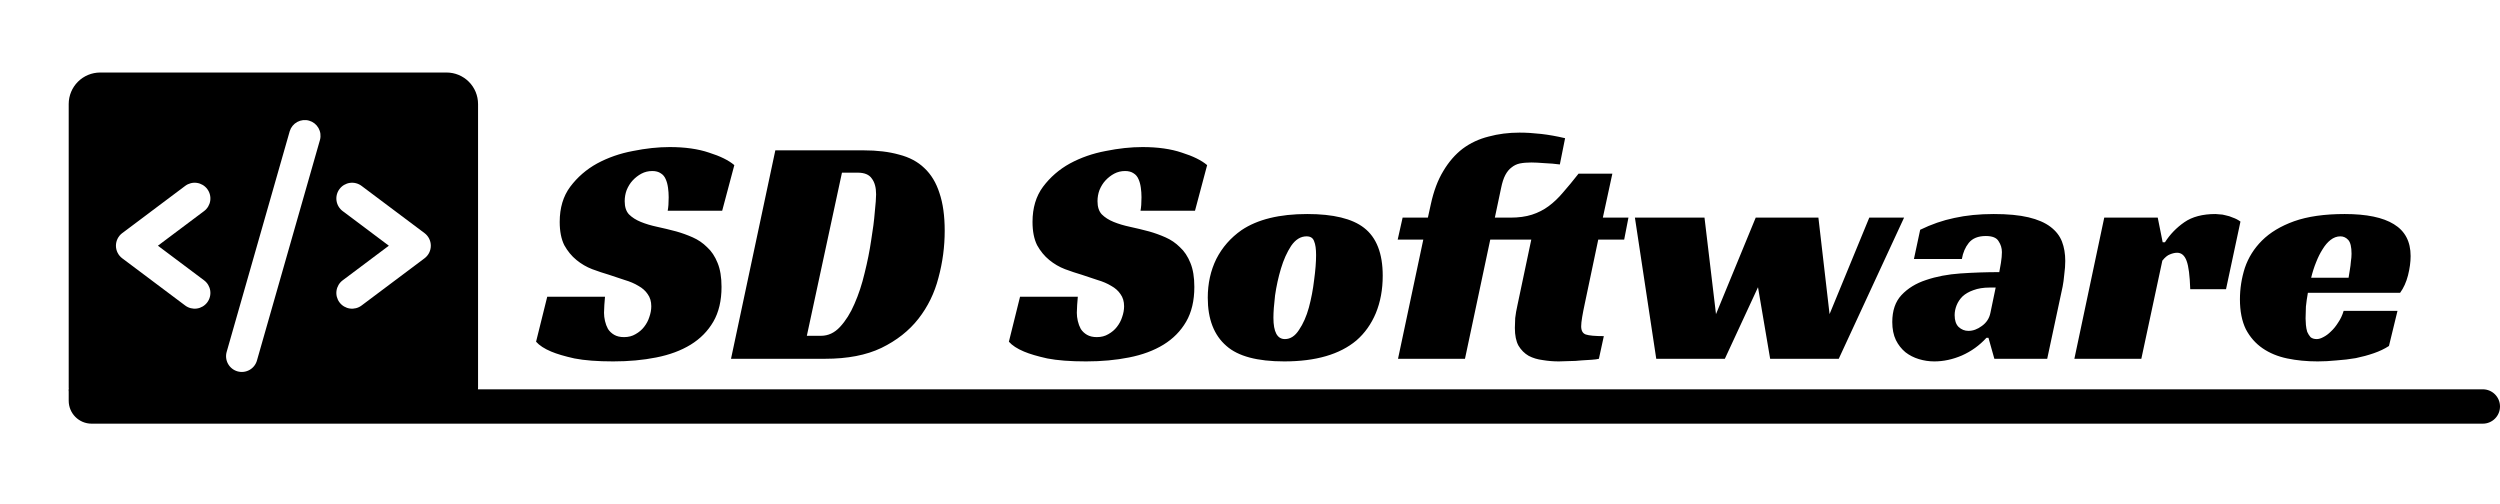
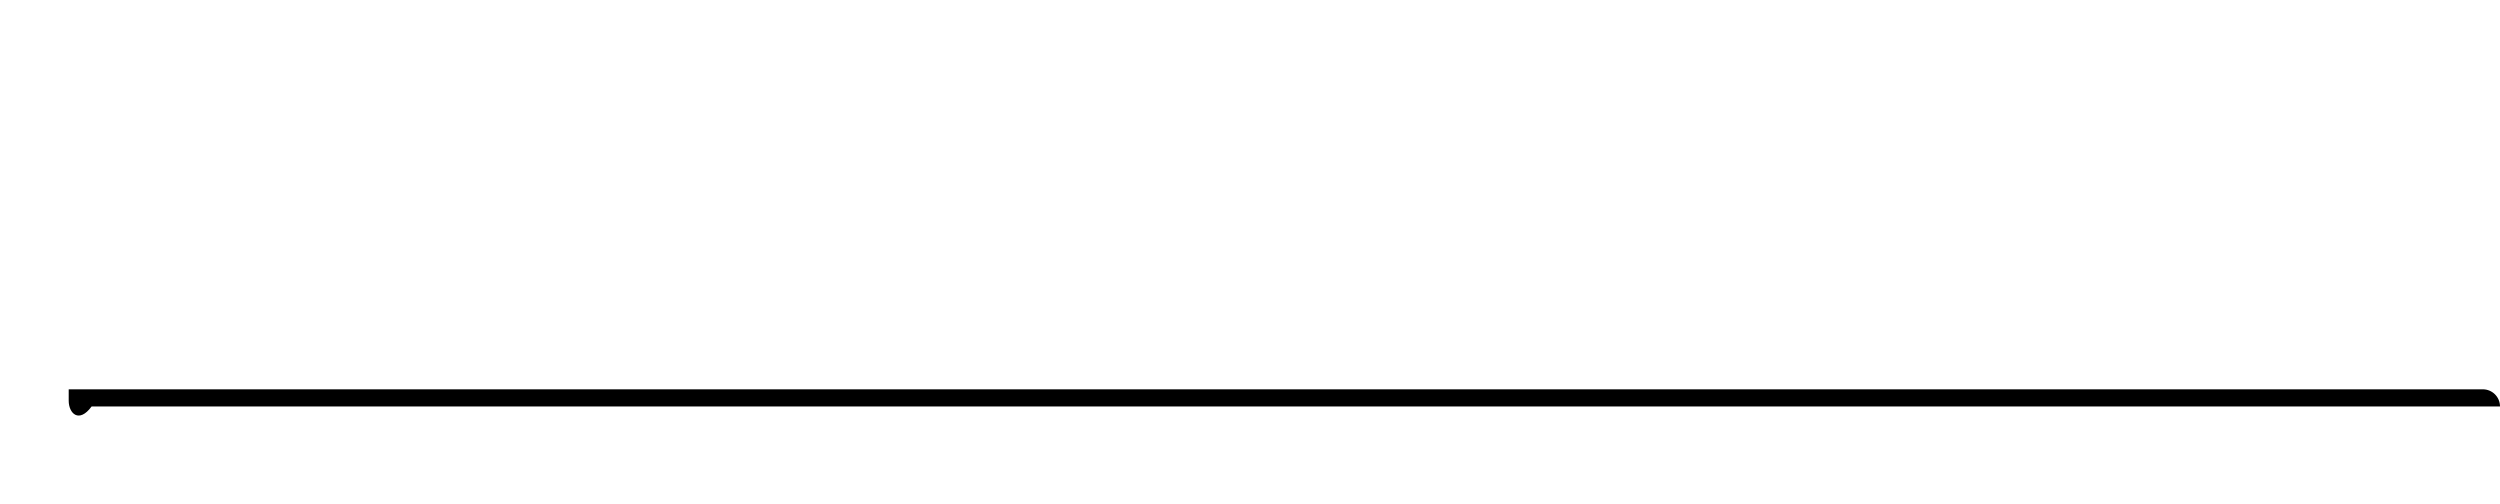
<svg xmlns="http://www.w3.org/2000/svg" width="655" height="132" viewBox="0 0 655 132" fill="none">
-   <path d="M18 102H650.5C652.985 102 655 104.015 655 106.5V106.5C655 108.985 652.985 111 650.5 111H24C20.686 111 18 108.314 18 105V102Z" fill="black" />
-   <path d="M174.936 55.214C175.108 54.354 175.194 53.179 175.194 51.688C175.194 50.828 175.136 49.997 175.022 49.194C174.907 48.334 174.706 47.589 174.42 46.958C174.133 46.27 173.703 45.754 173.13 45.41C172.556 45.009 171.811 44.808 170.894 44.808C169.862 44.808 168.916 45.037 168.056 45.496C167.196 45.955 166.422 46.557 165.734 47.302C165.103 47.99 164.587 48.821 164.186 49.796C163.842 50.713 163.67 51.688 163.67 52.72C163.67 54.211 164.042 55.357 164.788 56.16C165.59 56.963 166.622 57.622 167.884 58.138C169.145 58.654 170.578 59.084 172.184 59.428C173.789 59.772 175.452 60.173 177.172 60.632C178.605 61.033 180.038 61.549 181.472 62.18C182.905 62.811 184.166 63.671 185.256 64.76C186.402 65.792 187.32 67.168 188.008 68.888C188.696 70.551 189.04 72.643 189.04 75.166C189.04 78.778 188.323 81.817 186.89 84.282C185.456 86.747 183.478 88.754 180.956 90.302C178.433 91.85 175.423 92.968 171.926 93.656C168.486 94.344 164.73 94.688 160.66 94.688C156.532 94.688 153.149 94.43 150.512 93.914C147.932 93.341 145.896 92.739 144.406 92.108C142.628 91.363 141.31 90.503 140.45 89.528L143.374 77.746H158.51C158.452 78.262 158.395 78.979 158.338 79.896C158.28 80.756 158.252 81.444 158.252 81.96C158.252 82.648 158.338 83.365 158.51 84.11C158.682 84.855 158.94 85.543 159.284 86.174C159.685 86.805 160.23 87.321 160.918 87.722C161.606 88.123 162.466 88.324 163.498 88.324C164.644 88.324 165.648 88.066 166.508 87.55C167.425 87.034 168.17 86.403 168.744 85.658C169.374 84.855 169.833 83.995 170.12 83.078C170.464 82.103 170.636 81.157 170.636 80.24C170.636 78.979 170.32 77.918 169.69 77.058C169.116 76.198 168.314 75.481 167.282 74.908C166.25 74.277 165.046 73.761 163.67 73.36C162.351 72.901 160.975 72.443 159.542 71.984C158.166 71.583 156.704 71.095 155.156 70.522C153.665 69.949 152.289 69.146 151.028 68.114C149.766 67.082 148.706 65.792 147.846 64.244C147.043 62.639 146.642 60.603 146.642 58.138C146.642 54.469 147.559 51.401 149.394 48.936C151.286 46.413 153.636 44.378 156.446 42.83C159.312 41.282 162.437 40.193 165.82 39.562C169.202 38.874 172.413 38.53 175.452 38.53C179.465 38.53 182.905 39.017 185.772 39.992C188.696 40.909 190.903 41.999 192.394 43.26L189.212 55.214H174.936ZM191.526 94L203.136 39.39H226.27C229.825 39.39 232.921 39.763 235.558 40.508C238.253 41.196 240.46 42.371 242.18 44.034C243.958 45.697 245.276 47.875 246.136 50.57C247.054 53.265 247.512 56.561 247.512 60.46C247.512 64.645 246.968 68.745 245.878 72.758C244.846 76.771 243.098 80.355 240.632 83.508C238.167 86.661 234.928 89.213 230.914 91.162C226.958 93.054 222.056 94 216.208 94H191.526ZM215.09 87.98C216.982 87.98 218.645 87.206 220.078 85.658C221.569 84.053 222.83 82.046 223.862 79.638C224.952 77.173 225.84 74.478 226.528 71.554C227.274 68.573 227.847 65.706 228.248 62.954C228.707 60.202 229.022 57.737 229.194 55.558C229.424 53.379 229.538 51.831 229.538 50.914C229.538 49.137 229.166 47.761 228.42 46.786C227.732 45.754 226.5 45.238 224.722 45.238H220.594L211.392 87.98H215.09ZM298.813 55.214C298.985 54.354 299.071 53.179 299.071 51.688C299.071 50.828 299.013 49.997 298.899 49.194C298.784 48.334 298.583 47.589 298.297 46.958C298.01 46.27 297.58 45.754 297.007 45.41C296.433 45.009 295.688 44.808 294.771 44.808C293.739 44.808 292.793 45.037 291.933 45.496C291.073 45.955 290.299 46.557 289.611 47.302C288.98 47.99 288.464 48.821 288.063 49.796C287.719 50.713 287.547 51.688 287.547 52.72C287.547 54.211 287.919 55.357 288.665 56.16C289.467 56.963 290.499 57.622 291.761 58.138C293.022 58.654 294.455 59.084 296.061 59.428C297.666 59.772 299.329 60.173 301.049 60.632C302.482 61.033 303.915 61.549 305.349 62.18C306.782 62.811 308.043 63.671 309.133 64.76C310.279 65.792 311.197 67.168 311.885 68.888C312.573 70.551 312.917 72.643 312.917 75.166C312.917 78.778 312.2 81.817 310.767 84.282C309.333 86.747 307.355 88.754 304.833 90.302C302.31 91.85 299.3 92.968 295.803 93.656C292.363 94.344 288.607 94.688 284.537 94.688C280.409 94.688 277.026 94.43 274.389 93.914C271.809 93.341 269.773 92.739 268.283 92.108C266.505 91.363 265.187 90.503 264.327 89.528L267.251 77.746H282.387C282.329 78.262 282.272 78.979 282.215 79.896C282.157 80.756 282.129 81.444 282.129 81.96C282.129 82.648 282.215 83.365 282.387 84.11C282.559 84.855 282.817 85.543 283.161 86.174C283.562 86.805 284.107 87.321 284.795 87.722C285.483 88.123 286.343 88.324 287.375 88.324C288.521 88.324 289.525 88.066 290.385 87.55C291.302 87.034 292.047 86.403 292.621 85.658C293.251 84.855 293.71 83.995 293.997 83.078C294.341 82.103 294.513 81.157 294.513 80.24C294.513 78.979 294.197 77.918 293.567 77.058C292.993 76.198 292.191 75.481 291.159 74.908C290.127 74.277 288.923 73.761 287.547 73.36C286.228 72.901 284.852 72.443 283.419 71.984C282.043 71.583 280.581 71.095 279.033 70.522C277.542 69.949 276.166 69.146 274.905 68.114C273.643 67.082 272.583 65.792 271.723 64.244C270.92 62.639 270.519 60.603 270.519 58.138C270.519 54.469 271.436 51.401 273.271 48.936C275.163 46.413 277.513 44.378 280.323 42.83C283.189 41.282 286.314 40.193 289.697 39.562C293.079 38.874 296.29 38.53 299.329 38.53C303.342 38.53 306.782 39.017 309.649 39.992C312.573 40.909 314.78 41.999 316.271 43.26L313.089 55.214H298.813ZM342.493 56.074C349.316 56.074 354.275 57.278 357.371 59.686C360.639 62.209 362.273 66.394 362.273 72.242C362.273 75.854 361.671 79.122 360.467 82.046C359.263 84.913 357.572 87.292 355.393 89.184C351.036 92.853 344.729 94.688 336.473 94.688C329.421 94.688 324.376 93.341 321.337 90.646C318.069 87.837 316.435 83.623 316.435 78.004C316.435 74.277 317.181 70.895 318.671 67.856C320.219 64.817 322.427 62.295 325.293 60.288C329.479 57.479 335.212 56.074 342.493 56.074ZM336.645 88.84C338.079 88.84 339.311 88.037 340.343 86.432C341.433 84.827 342.293 82.877 342.923 80.584C343.554 78.233 344.013 75.825 344.299 73.36C344.643 70.837 344.815 68.659 344.815 66.824C344.815 65.219 344.643 64.015 344.299 63.212C344.013 62.352 343.353 61.922 342.321 61.922C340.773 61.922 339.426 62.753 338.279 64.416C337.19 66.079 336.301 68.057 335.613 70.35C334.925 72.643 334.409 74.994 334.065 77.402C333.779 79.81 333.635 81.759 333.635 83.25C333.635 86.977 334.639 88.84 336.645 88.84ZM383.824 94H366.28L372.902 62.782H366.194L367.484 57.02H374.106L374.88 53.494C375.626 50.054 376.715 47.159 378.148 44.808C379.582 42.4 381.273 40.451 383.222 38.96C385.229 37.469 387.494 36.409 390.016 35.778C392.539 35.09 395.234 34.746 398.1 34.746C399.878 34.746 401.77 34.861 403.776 35.09C405.783 35.319 407.876 35.692 410.054 36.208L408.678 43.088C407.417 42.916 406.07 42.801 404.636 42.744C403.203 42.629 402.056 42.572 401.196 42.572C400.05 42.572 399.046 42.658 398.186 42.83C397.384 43.002 396.667 43.346 396.036 43.862C395.406 44.321 394.861 44.98 394.402 45.84C393.944 46.7 393.571 47.847 393.284 49.28L391.65 57.02H395.692C397.871 57.02 399.763 56.762 401.368 56.246C402.974 55.73 404.436 54.985 405.754 54.01C407.073 53.035 408.334 51.831 409.538 50.398C410.8 48.965 412.147 47.331 413.58 45.496H422.438L419.944 57.02H426.652L425.534 62.782H418.74L415.214 79.552C414.928 80.871 414.698 82.046 414.526 83.078C414.354 84.11 414.268 84.913 414.268 85.486C414.268 86.633 414.67 87.349 415.472 87.636C416.332 87.923 417.909 88.066 420.202 88.066L418.912 94C418.511 94.115 417.88 94.201 417.02 94.258C416.218 94.315 415.3 94.373 414.268 94.43C413.294 94.545 412.262 94.602 411.172 94.602C410.14 94.659 409.223 94.688 408.42 94.688C406.987 94.688 405.582 94.573 404.206 94.344C402.83 94.172 401.598 93.799 400.508 93.226C399.419 92.595 398.53 91.707 397.842 90.56C397.212 89.413 396.896 87.865 396.896 85.916C396.896 85.228 396.925 84.368 396.982 83.336C397.097 82.304 397.298 81.157 397.584 79.896L401.196 62.782H390.446L383.824 94ZM428.347 57.02H446.579L449.589 82.304L459.995 57.02H476.421L479.345 82.304L489.751 57.02H498.867L481.753 94H463.779L460.597 75.252L451.911 94H433.937L428.347 57.02ZM503.086 60.202C506.01 58.769 508.991 57.737 512.03 57.106C515.126 56.418 518.566 56.074 522.35 56.074C526.019 56.074 529.058 56.361 531.466 56.934C533.874 57.507 535.794 58.339 537.228 59.428C538.661 60.517 539.664 61.807 540.238 63.298C540.811 64.789 541.098 66.48 541.098 68.372C541.098 69.461 541.012 70.637 540.84 71.898C540.725 73.159 540.582 74.22 540.41 75.08L536.368 94H522.522L520.974 88.496H520.458C518.623 90.503 516.473 92.051 514.008 93.14C511.6 94.172 509.192 94.688 506.784 94.688C505.408 94.688 504.06 94.487 502.742 94.086C501.423 93.685 500.248 93.083 499.216 92.28C498.184 91.42 497.352 90.359 496.722 89.098C496.091 87.779 495.776 86.203 495.776 84.368C495.776 81.387 496.578 79.036 498.184 77.316C499.846 75.539 501.996 74.22 504.634 73.36C507.328 72.443 510.338 71.869 513.664 71.64C517.046 71.411 520.429 71.296 523.812 71.296C523.926 70.723 524.07 69.92 524.242 68.888C524.414 67.799 524.5 66.853 524.5 66.05C524.5 65.018 524.213 64.072 523.64 63.212C523.124 62.295 522.006 61.836 520.286 61.836C518.279 61.836 516.788 62.438 515.814 63.642C514.896 64.789 514.294 66.193 514.008 67.856H501.452L503.086 60.202ZM522.866 75.338H521.318C519.655 75.338 518.222 75.567 517.018 76.026C515.871 76.427 514.925 76.972 514.18 77.66C513.492 78.348 512.976 79.122 512.632 79.982C512.288 80.842 512.116 81.702 512.116 82.562C512.116 83.938 512.46 84.97 513.148 85.658C513.893 86.346 514.753 86.69 515.728 86.69C516.932 86.69 518.107 86.26 519.254 85.4C520.458 84.54 521.203 83.393 521.49 81.96L522.866 75.338ZM551.311 57.02H565.329L566.619 63.47H567.221C568.539 61.406 570.231 59.657 572.295 58.224C574.359 56.791 577.082 56.074 580.465 56.074C580.694 56.074 581.038 56.103 581.497 56.16C582.013 56.16 582.557 56.246 583.131 56.418C583.761 56.533 584.392 56.733 585.023 57.02C585.711 57.249 586.37 57.593 587.001 58.052L583.217 75.768H573.843C573.728 72.213 573.413 69.748 572.897 68.372C572.381 66.939 571.549 66.222 570.403 66.222C569.829 66.222 569.199 66.365 568.511 66.652C567.88 66.881 567.221 67.426 566.533 68.286L561.029 94H543.485L551.311 57.02ZM604.665 76.714C604.436 77.975 604.264 79.179 604.149 80.326C604.092 81.473 604.063 82.505 604.063 83.422C604.063 83.938 604.092 84.511 604.149 85.142C604.206 85.773 604.321 86.375 604.493 86.948C604.722 87.464 605.009 87.923 605.353 88.324C605.754 88.668 606.299 88.84 606.987 88.84C607.503 88.84 608.076 88.668 608.707 88.324C609.395 87.98 610.054 87.493 610.685 86.862C611.373 86.231 612.004 85.457 612.577 84.54C613.208 83.623 613.695 82.591 614.039 81.444H628.143L625.907 90.646C624.76 91.391 623.442 92.022 621.951 92.538C620.46 93.054 618.884 93.484 617.221 93.828C615.558 94.115 613.867 94.315 612.147 94.43C610.427 94.602 608.793 94.688 607.245 94.688C604.378 94.688 601.712 94.43 599.247 93.914C596.782 93.398 594.632 92.509 592.797 91.248C590.962 89.987 589.5 88.324 588.411 86.26C587.379 84.139 586.863 81.53 586.863 78.434C586.863 75.625 587.293 72.873 588.153 70.178C589.07 67.483 590.561 65.104 592.625 63.04C594.746 60.919 597.556 59.227 601.053 57.966C604.608 56.705 609.022 56.074 614.297 56.074C620.03 56.074 624.33 56.963 627.197 58.74C630.121 60.517 631.583 63.298 631.583 67.082C631.583 68.63 631.354 70.321 630.895 72.156C630.436 73.933 629.748 75.453 628.831 76.714H604.665ZM616.103 66.48C616.103 64.703 615.816 63.499 615.243 62.868C614.67 62.237 613.982 61.922 613.179 61.922C612.262 61.922 611.402 62.237 610.599 62.868C609.854 63.441 609.166 64.244 608.535 65.276C607.904 66.251 607.331 67.397 606.815 68.716C606.299 69.977 605.869 71.325 605.525 72.758H615.329C615.444 72.07 615.558 71.353 615.673 70.608C615.788 69.977 615.874 69.289 615.931 68.544C616.046 67.799 616.103 67.111 616.103 66.48Z" fill="black" />
-   <path d="M117 19H26.25C24.062 19 21.963 19.869 20.416 21.416C18.869 22.963 18 25.062 18 27.25V101.5C18 103.688 18.869 105.786 20.416 107.334C21.963 108.881 24.062 109.75 26.25 109.75H117C119.188 109.75 121.286 108.881 122.834 107.334C124.381 105.786 125.25 103.688 125.25 101.5V27.25C125.25 25.062 124.381 22.963 122.834 21.416C121.286 19.869 119.188 19 117 19ZM53.475 73.45C54.35 74.106 54.929 75.084 55.084 76.167C55.238 77.25 54.956 78.35 54.3 79.225C53.644 80.1 52.666 80.679 51.583 80.834C50.5 80.988 49.4 80.706 48.525 80.05L32.025 67.675C31.513 67.291 31.097 66.793 30.811 66.22C30.524 65.647 30.375 65.015 30.375 64.375C30.375 63.735 30.524 63.103 30.811 62.53C31.097 61.958 31.513 61.459 32.025 61.075L48.525 48.7C49.4 48.044 50.5 47.762 51.583 47.916C52.666 48.071 53.644 48.65 54.3 49.525C54.956 50.4 55.238 51.5 55.084 52.583C54.929 53.666 54.35 54.644 53.475 55.3L41.373 64.375L53.475 73.45ZM83.84 36.634L67.34 94.384C67.2 94.915 66.955 95.411 66.62 95.846C66.285 96.28 65.867 96.643 65.39 96.914C64.913 97.184 64.387 97.358 63.842 97.422C63.298 97.488 62.746 97.443 62.218 97.293C61.691 97.142 61.199 96.887 60.772 96.544C60.344 96.201 59.989 95.776 59.727 95.294C59.466 94.812 59.303 94.282 59.248 93.737C59.194 93.191 59.249 92.64 59.41 92.116L75.91 34.366C76.227 33.333 76.936 32.466 77.886 31.951C78.835 31.436 79.949 31.314 80.988 31.611C82.026 31.908 82.907 32.6 83.44 33.54C83.974 34.479 84.117 35.59 83.84 36.634ZM111.225 67.675L94.725 80.05C93.85 80.706 92.75 80.988 91.667 80.834C90.584 80.679 89.606 80.1 88.95 79.225C88.294 78.35 88.012 77.25 88.166 76.167C88.321 75.084 88.9 74.106 89.775 73.45L101.877 64.375L89.775 55.3C89.342 54.975 88.977 54.568 88.701 54.102C88.425 53.636 88.243 53.12 88.166 52.583C88.09 52.047 88.12 51.501 88.254 50.976C88.388 50.452 88.625 49.958 88.95 49.525C89.275 49.092 89.682 48.727 90.148 48.45C90.615 48.175 91.13 47.993 91.667 47.916C92.203 47.84 92.749 47.87 93.274 48.004C93.799 48.139 94.292 48.375 94.725 48.7L111.225 61.075C111.737 61.459 112.153 61.958 112.44 62.53C112.726 63.103 112.875 63.735 112.875 64.375C112.875 65.015 112.726 65.647 112.44 66.22C112.153 66.793 111.737 67.291 111.225 67.675Z" fill="black" />
+   <path d="M18 102H650.5C652.985 102 655 104.015 655 106.5V106.5H24C20.686 111 18 108.314 18 105V102Z" fill="black" />
</svg>